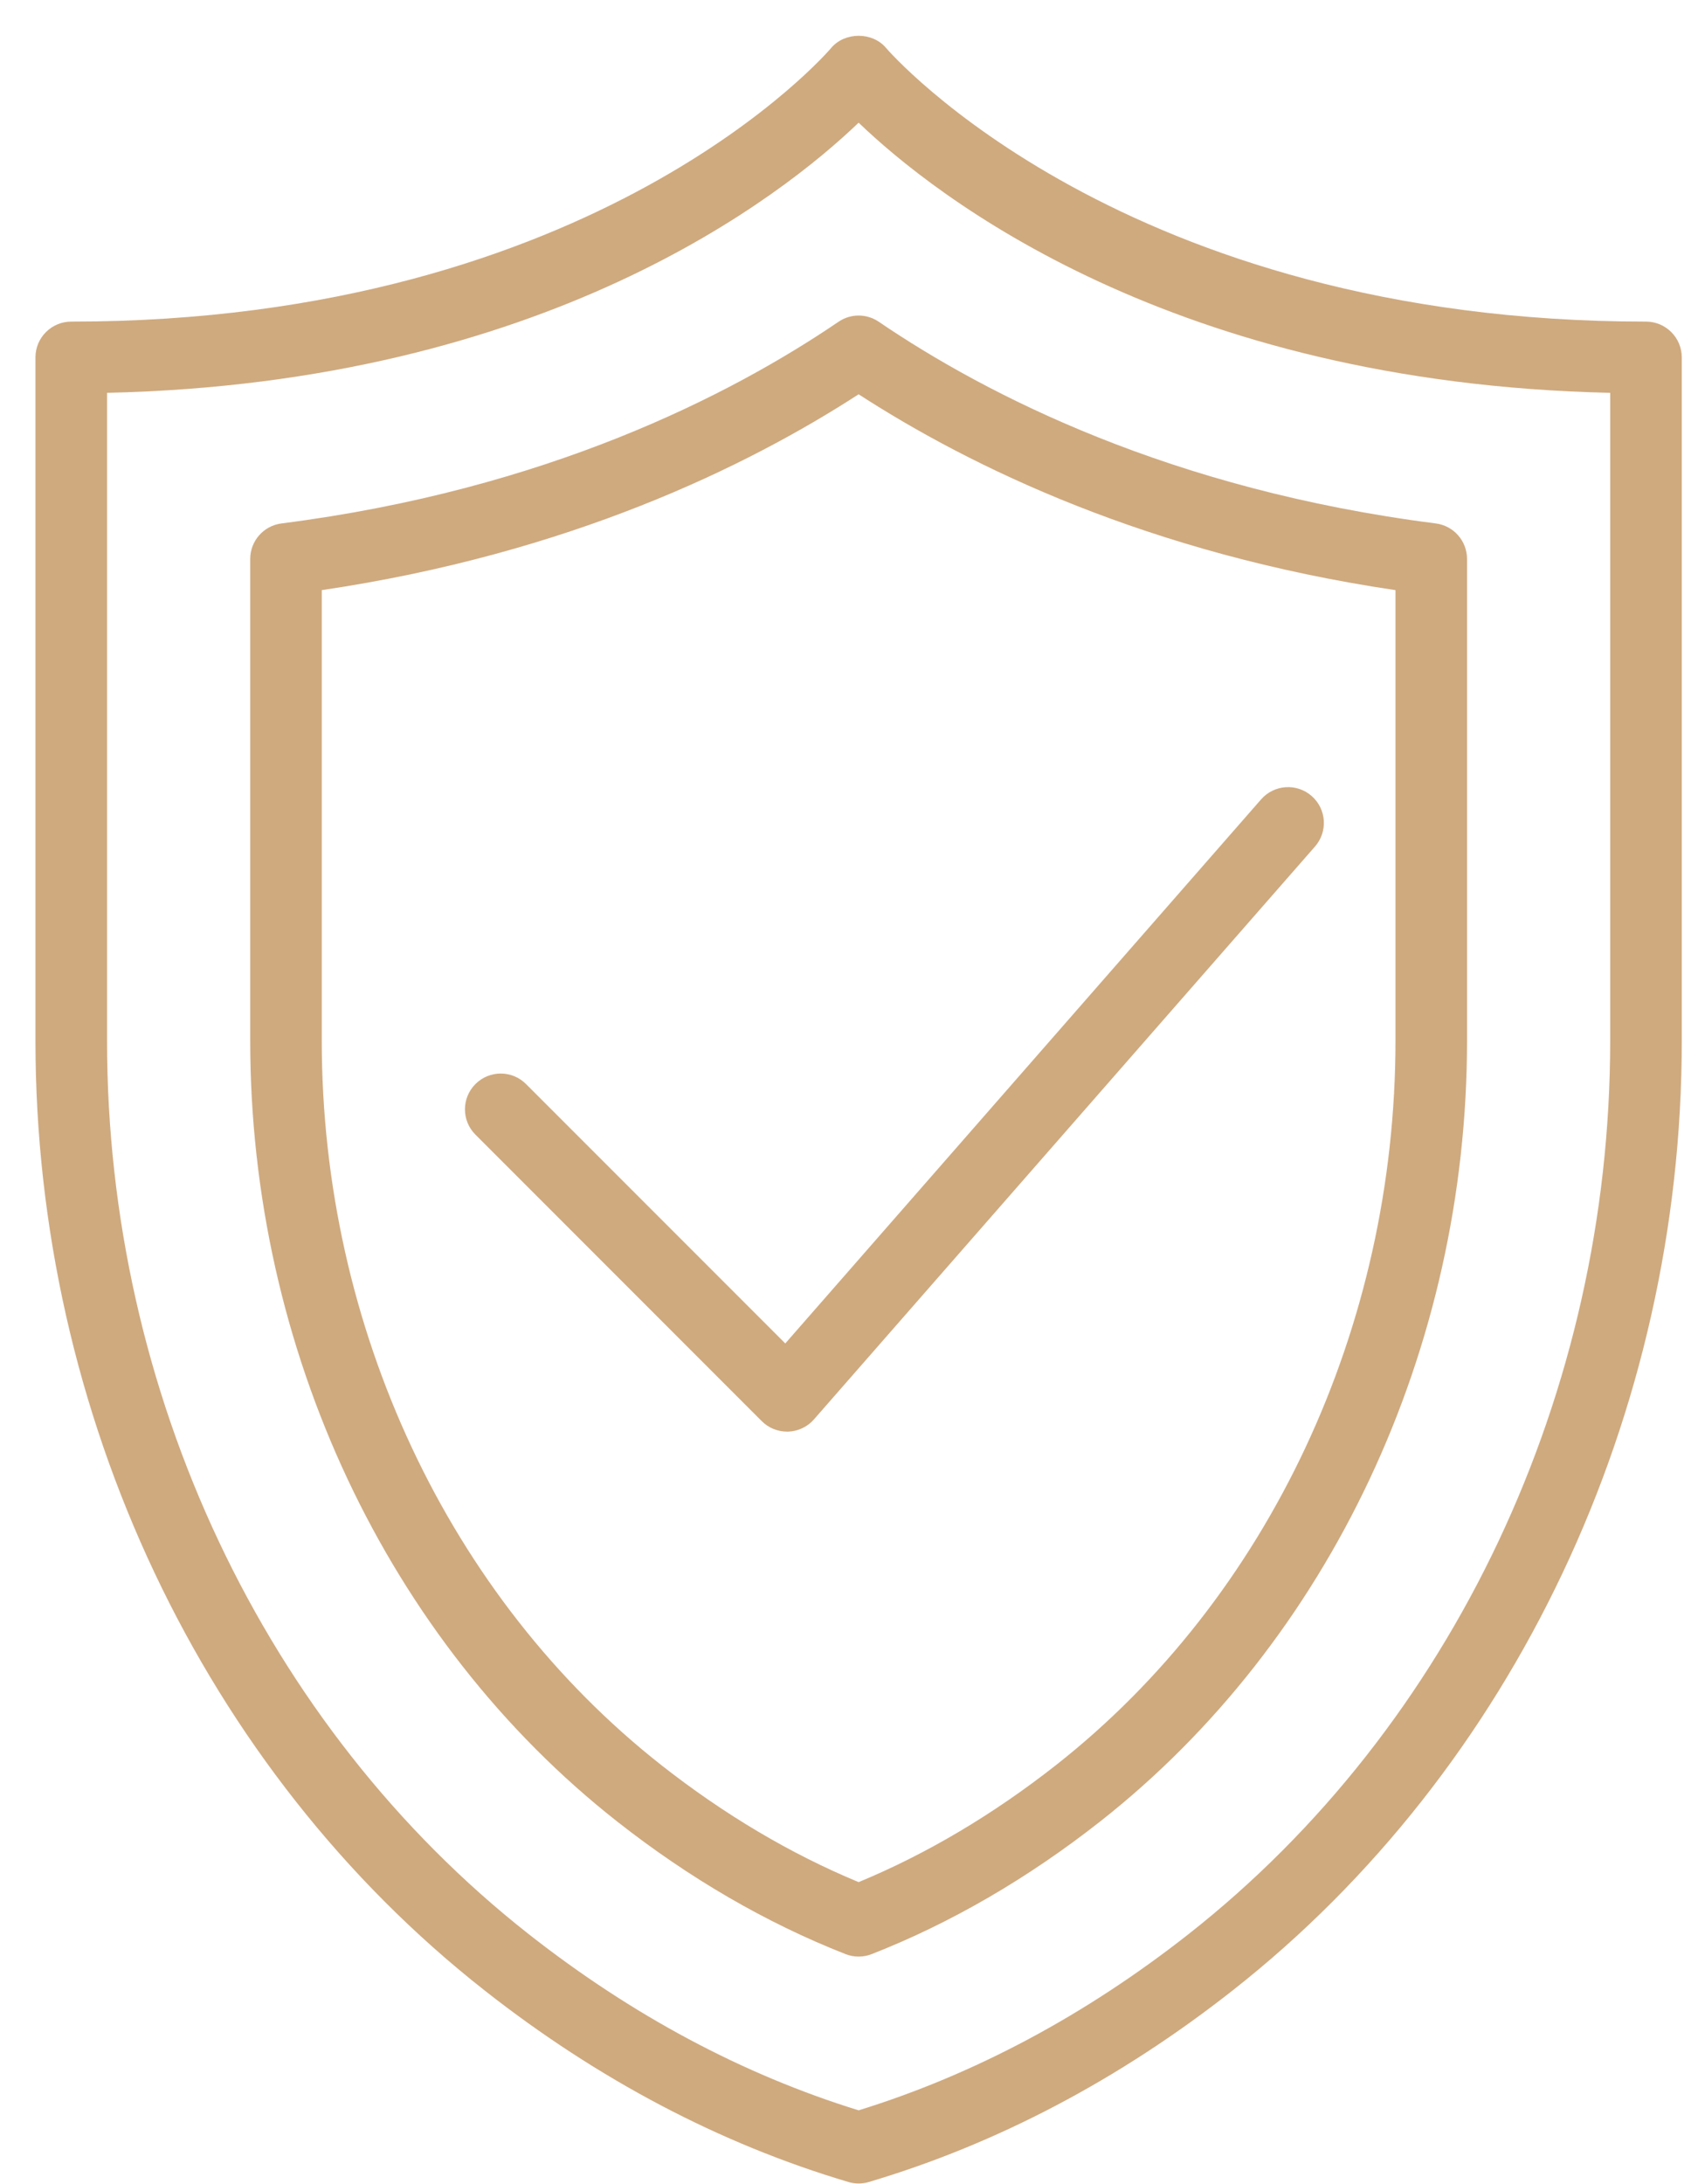
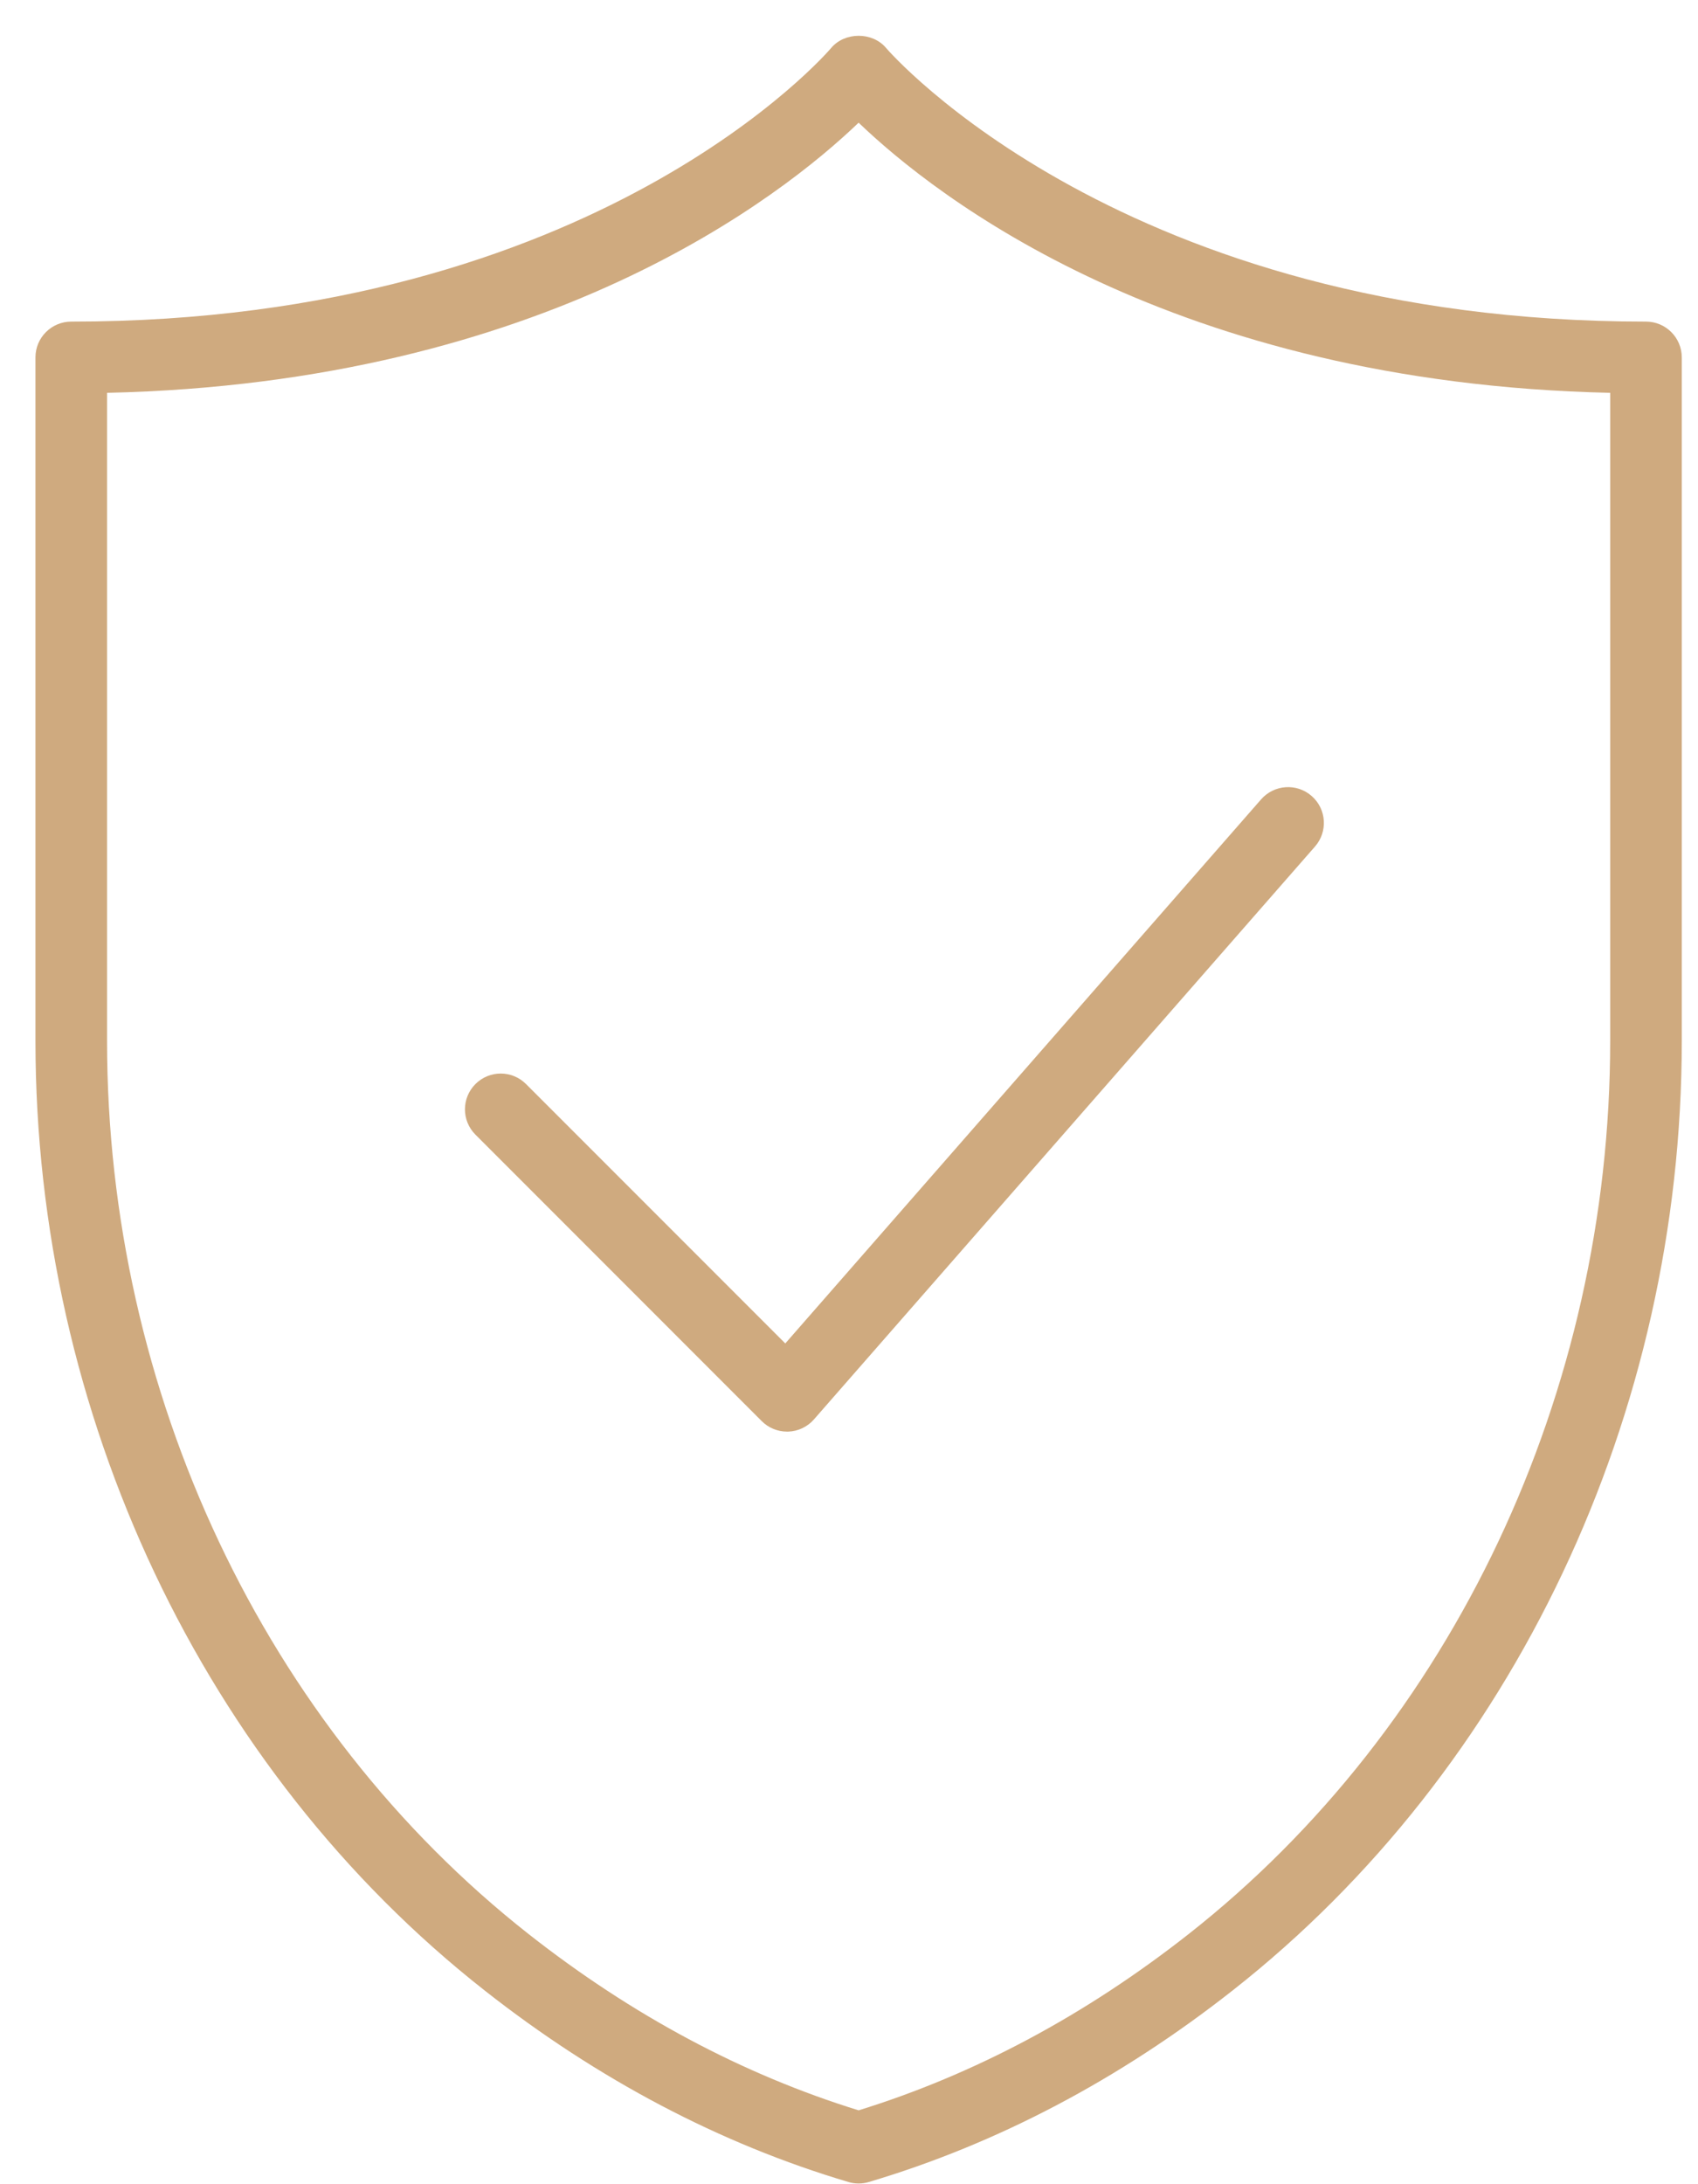
<svg xmlns="http://www.w3.org/2000/svg" width="42" height="54" viewBox="0 0 42 54" fill="none">
  <path fill-rule="evenodd" clip-rule="evenodd" d="M21.917 1.186C21.999 1.283 27.793 7.951 40.714 7.951C41.202 7.951 41.599 8.348 41.599 8.837V25.731C41.599 34.967 37.447 43.743 30.492 49.208C27.689 51.412 24.66 53.005 21.49 53.946C21.407 53.971 21.323 53.983 21.238 53.983C21.153 53.983 21.068 53.971 20.986 53.946C17.816 53.006 14.787 51.412 11.984 49.208C5.029 43.744 0.877 34.967 0.877 25.731V8.836C0.877 8.347 1.274 7.951 1.763 7.951C14.771 7.951 20.502 1.255 20.558 1.187C20.895 0.785 21.581 0.784 21.917 1.186ZM29.398 47.818C35.93 42.685 39.828 34.428 39.828 25.732V9.712C28.991 9.471 23.128 4.847 21.238 3.033C19.348 4.846 13.485 9.471 2.648 9.712V25.732C2.648 34.428 6.547 42.686 13.078 47.818C15.63 49.824 18.374 51.289 21.238 52.174C24.102 51.288 26.846 49.824 29.398 47.818Z" fill="#CFAA7F" />
-   <path fill-rule="evenodd" clip-rule="evenodd" d="M6.963 12.941C13.514 12.106 18.072 9.769 20.741 7.955C21.041 7.75 21.436 7.75 21.736 7.955C24.405 9.769 28.962 12.106 35.514 12.941C35.956 12.998 36.287 13.374 36.287 13.819V25.732C36.287 33.352 32.894 40.567 27.211 45.034C25.419 46.442 23.518 47.545 21.561 48.312C21.458 48.353 21.348 48.373 21.238 48.373C21.128 48.373 21.02 48.353 20.915 48.312C18.957 47.544 17.056 46.441 15.266 45.034C9.582 40.567 6.189 33.352 6.189 25.732V13.819C6.189 13.374 6.52 12.998 6.963 12.941ZM34.517 25.731V14.59C28.41 13.687 24.005 11.54 21.238 9.748C18.472 11.54 14.067 13.687 7.959 14.59V25.73C7.959 32.812 11.1 39.507 16.36 43.641C17.916 44.863 19.555 45.834 21.238 46.532C22.921 45.835 24.561 44.863 26.117 43.641C31.377 39.508 34.517 32.812 34.517 25.731Z" fill="#CFAA7F" />
  <path fill-rule="evenodd" clip-rule="evenodd" d="M13.011 26.801C12.665 26.455 12.106 26.455 11.76 26.801C11.414 27.147 11.414 27.706 11.76 28.052L18.842 35.135C19.008 35.301 19.233 35.394 19.467 35.394C19.477 35.394 19.487 35.394 19.497 35.394C19.742 35.386 19.972 35.276 20.133 35.092L32.527 20.928C32.849 20.56 32.812 20.001 32.443 19.679C32.075 19.357 31.517 19.395 31.194 19.762L19.424 33.214L13.011 26.801Z" fill="#CFAA7F" />
</svg>